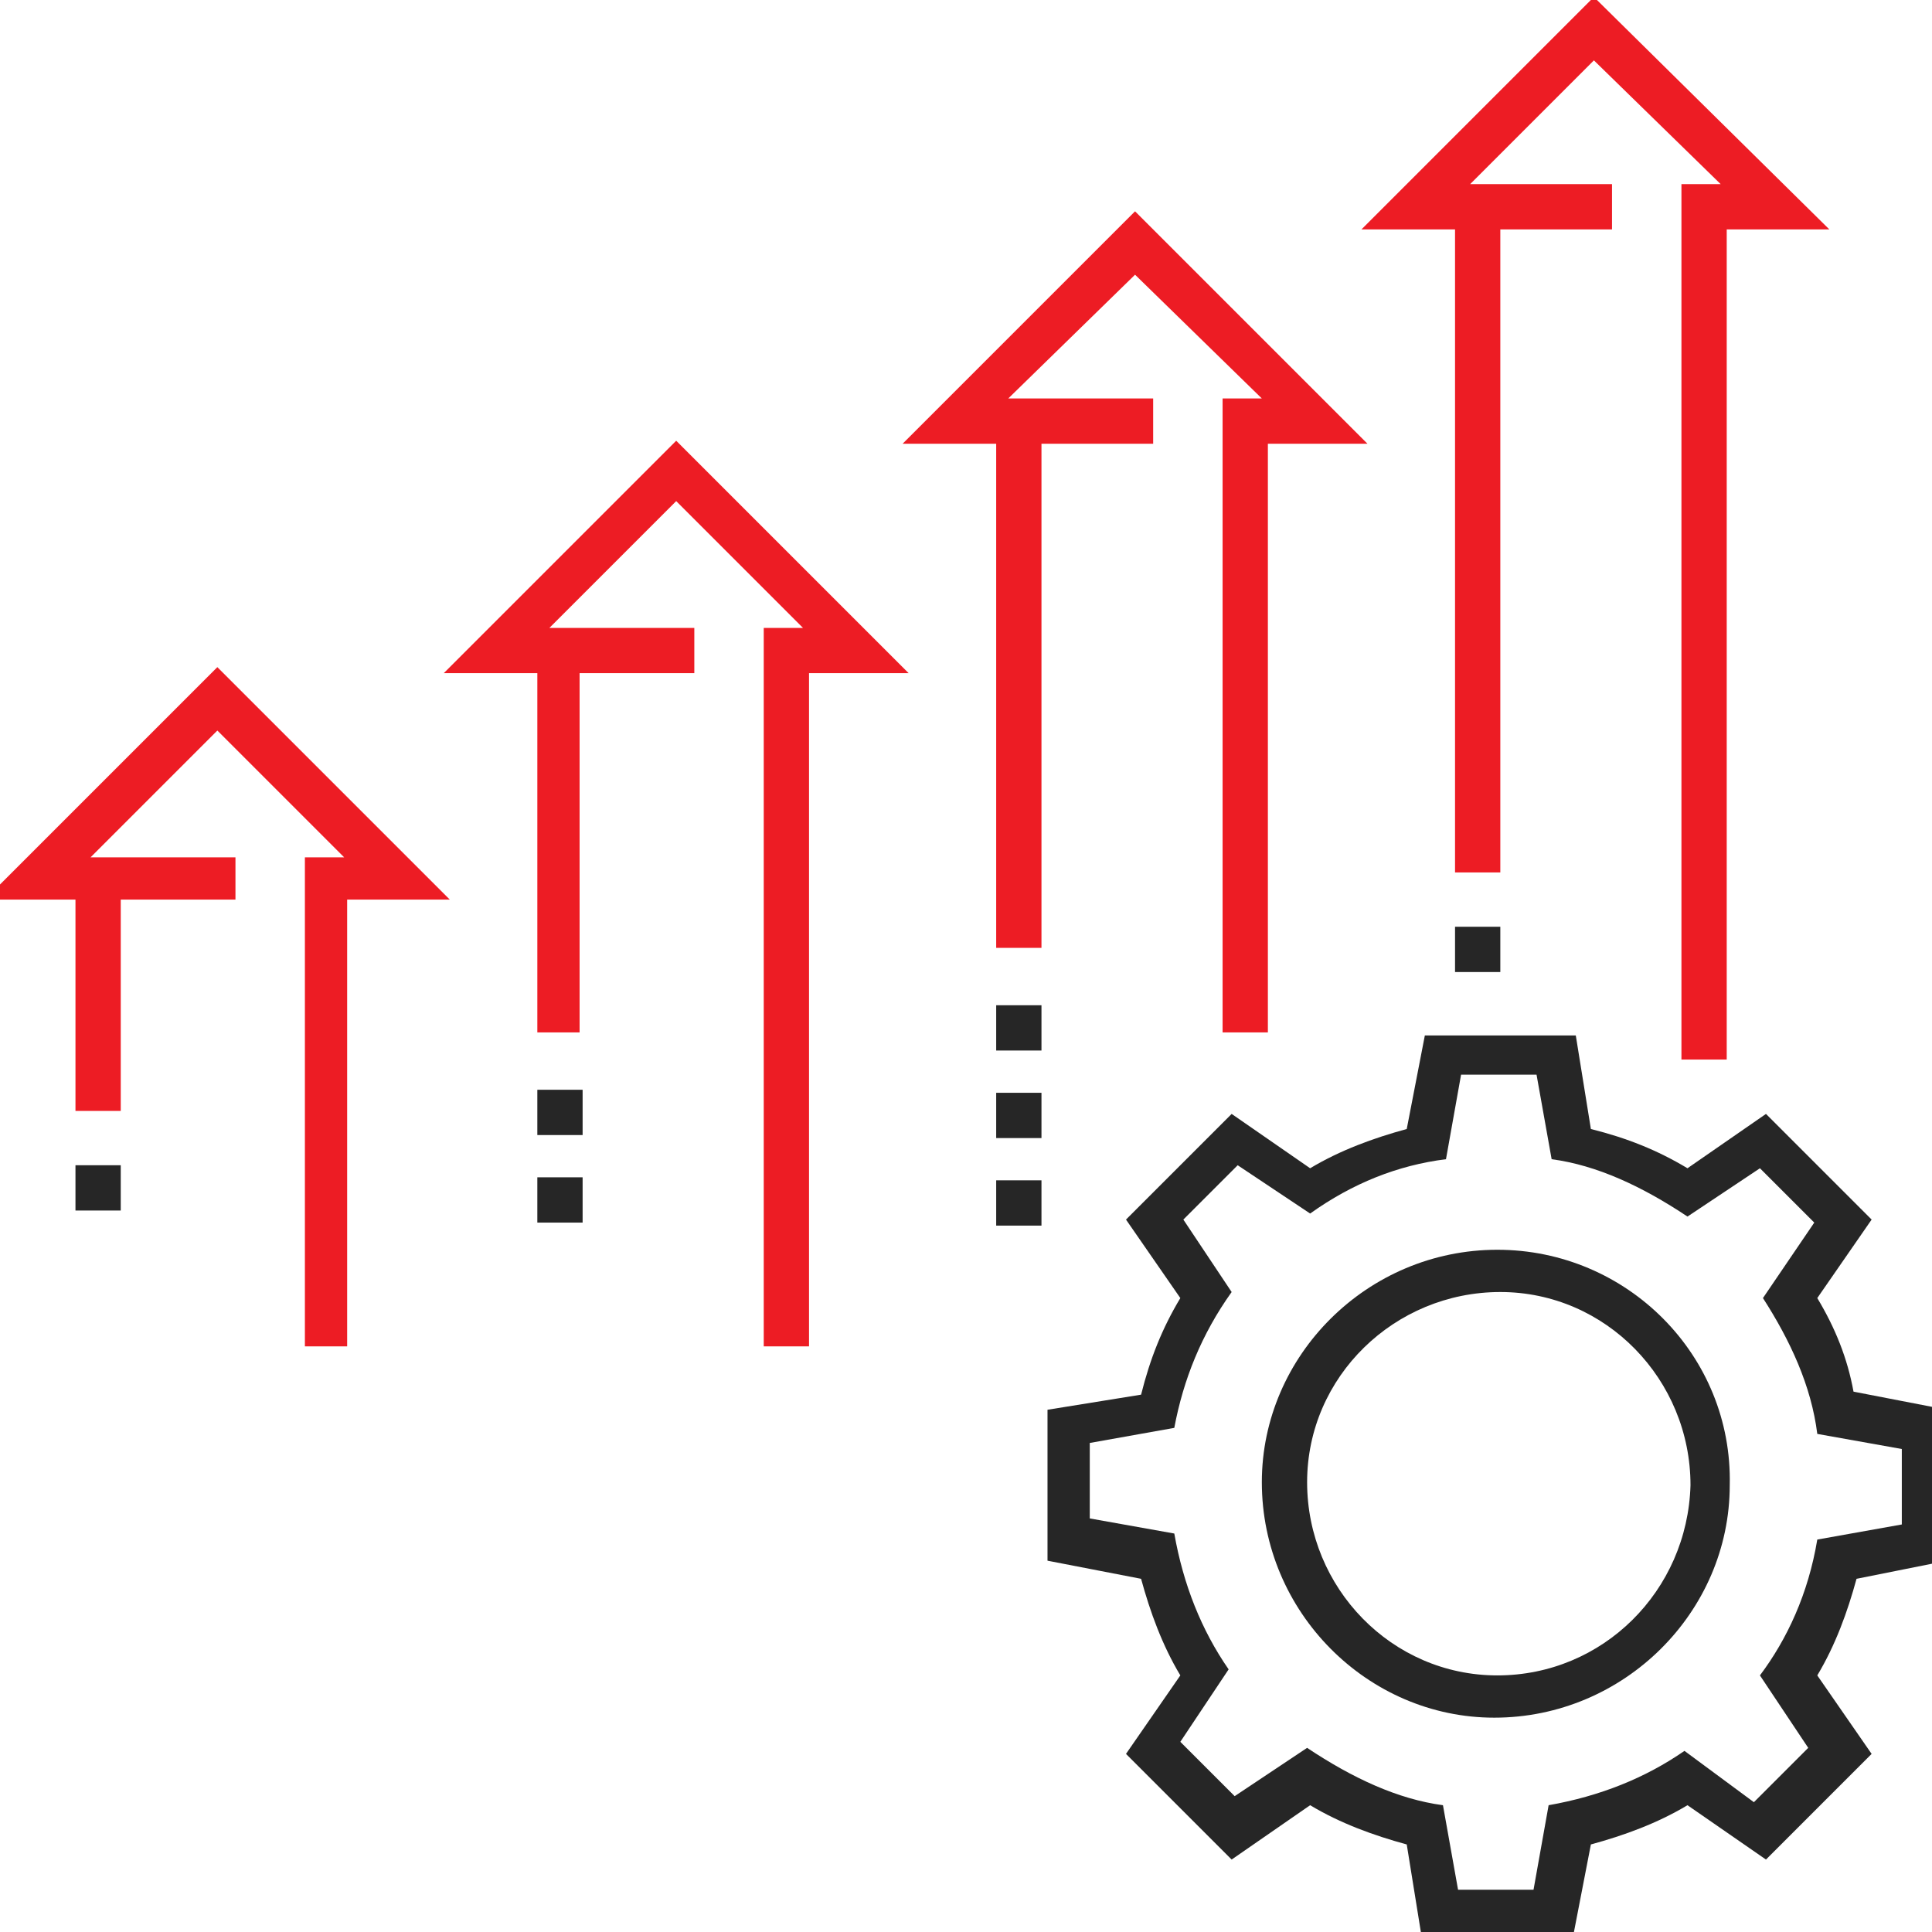
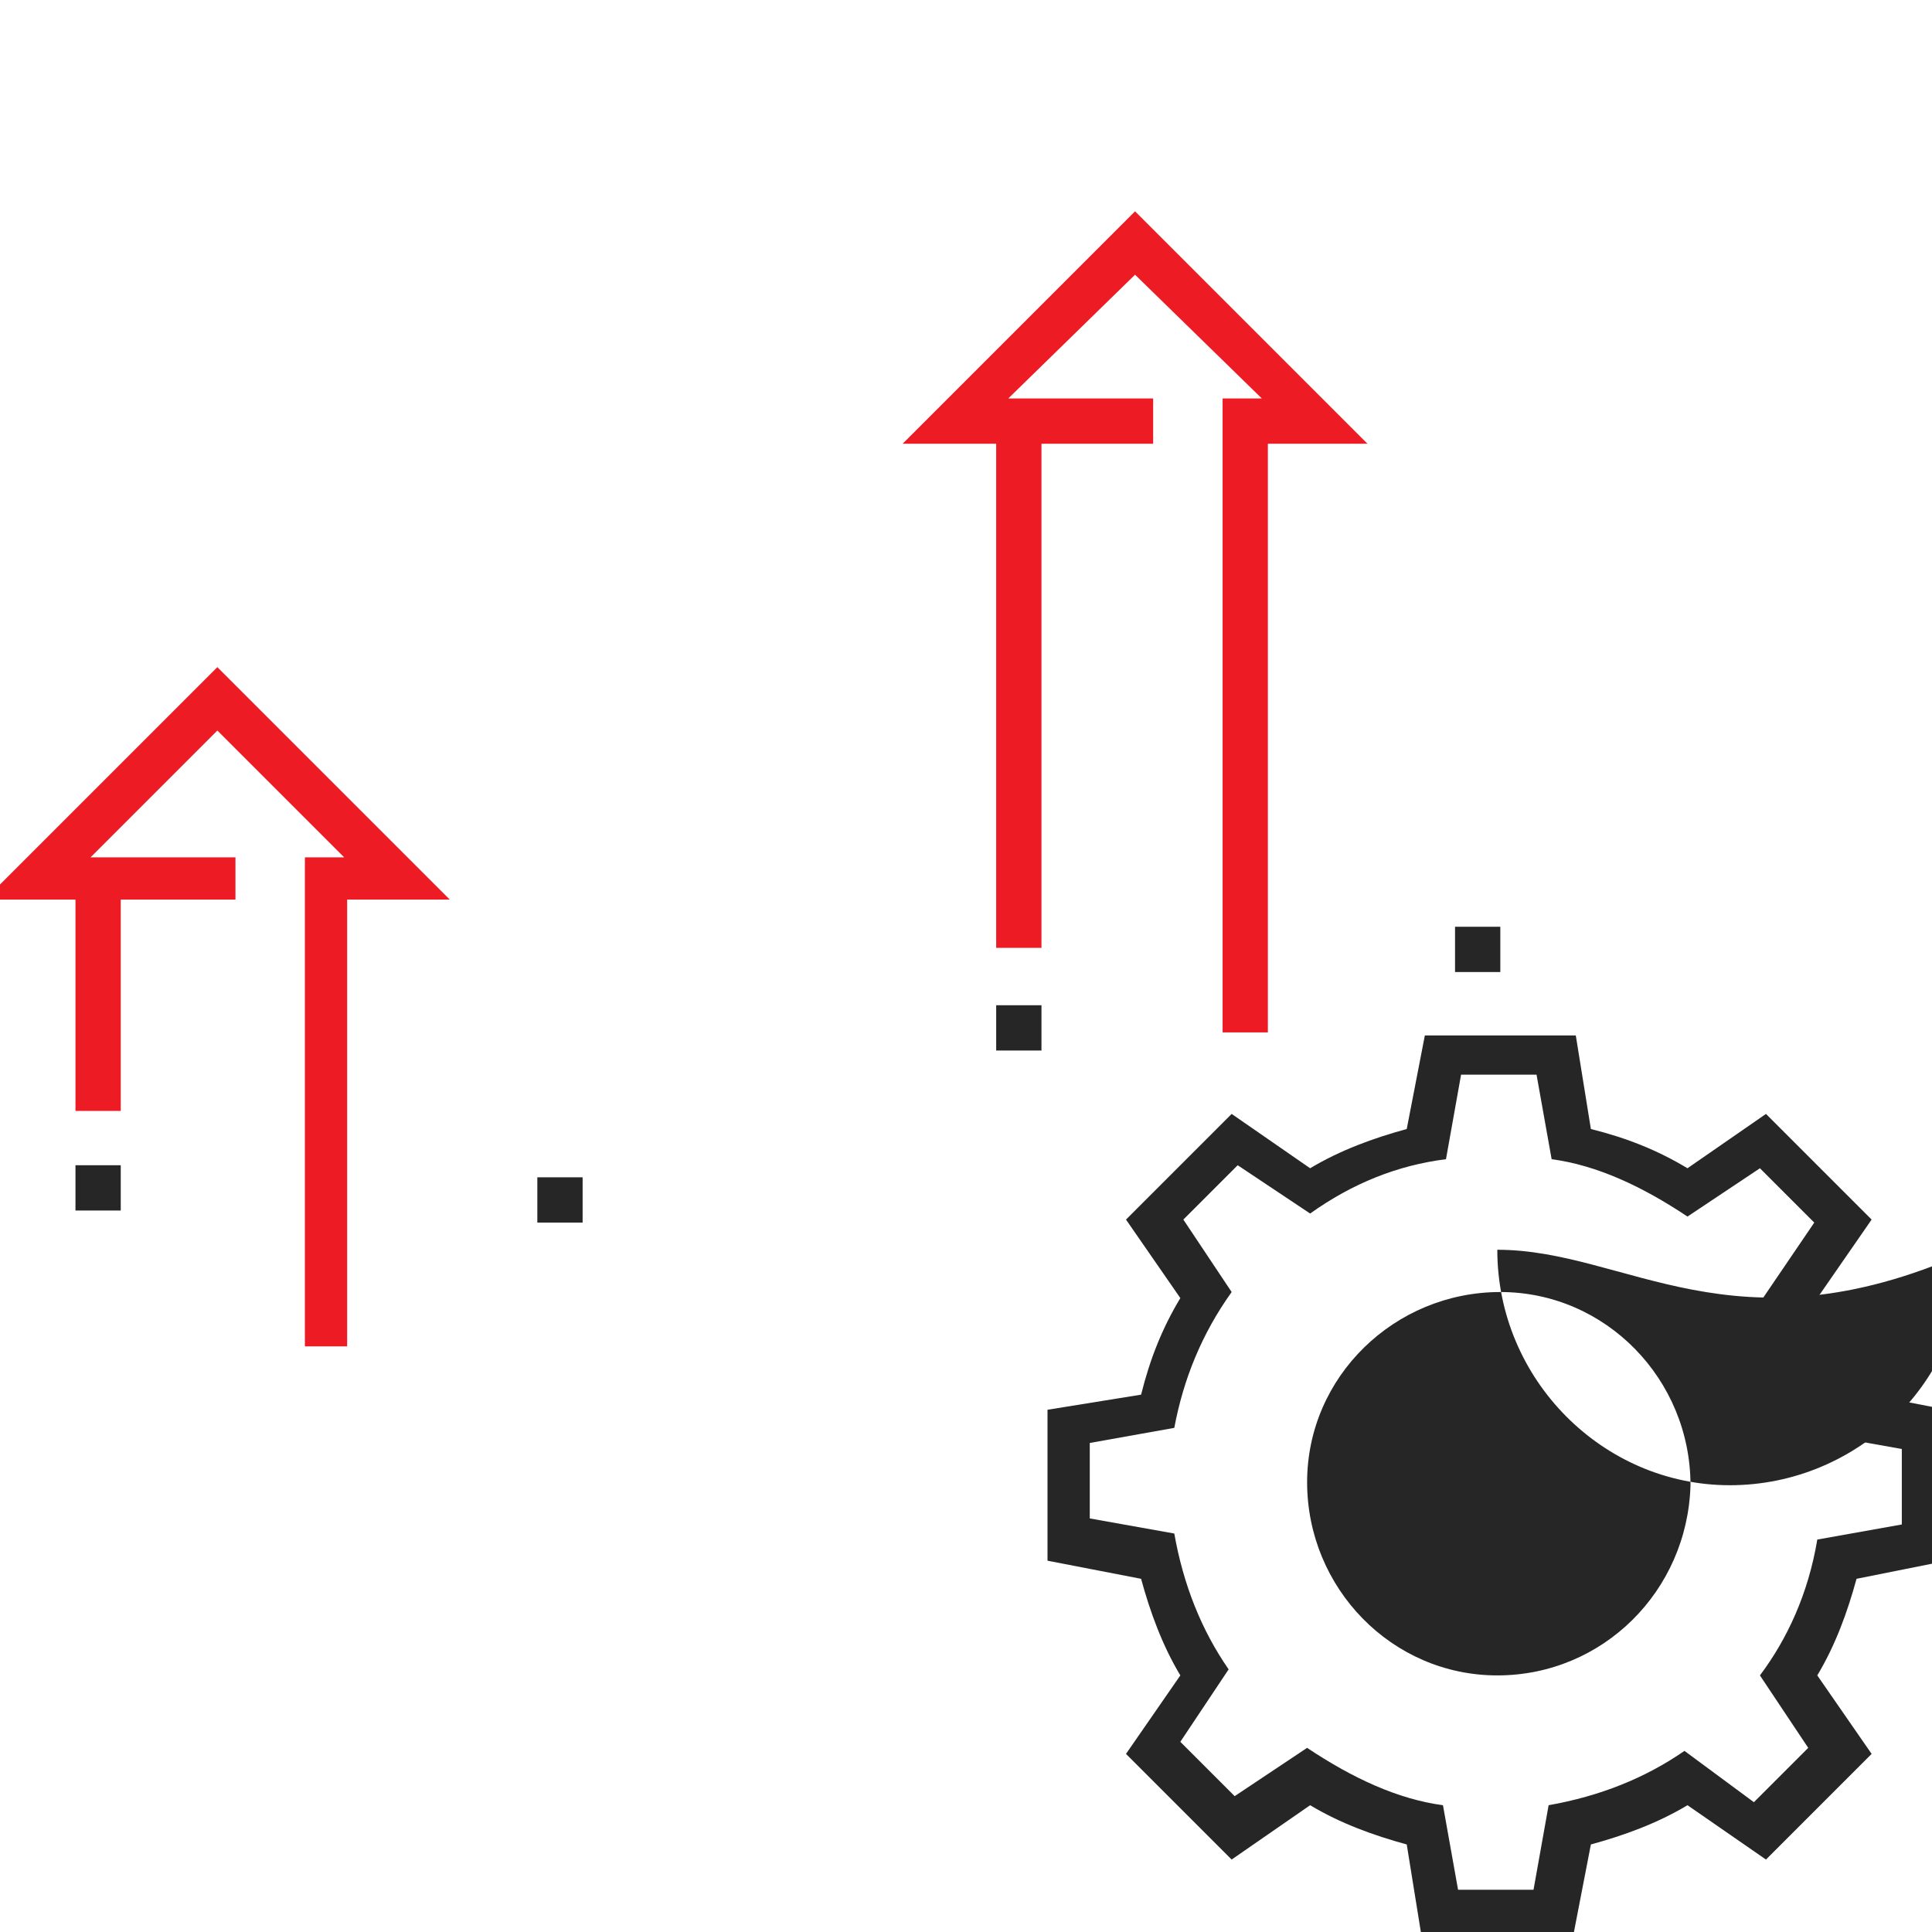
<svg xmlns="http://www.w3.org/2000/svg" version="1.1" id="Layer_1" x="0px" y="0px" viewBox="0 0 64 64" style="enable-background:new 0 0 64 64;" xml:space="preserve">
  <style type="text/css">
	.st0{fill:#262626;}
	.st1{fill:#ED1C24;}
</style>
  <g>
    <rect x="48.2" y="30.7" class="st0" width="1.5" height="1.5" />
    <rect x="33" y="33.3" class="st0" width="1.5" height="1.5" />
-     <rect x="33" y="39.1" class="st0" width="1.5" height="1.5" />
-     <rect x="33" y="36.2" class="st0" width="1.5" height="1.5" />
    <rect x="17.8" y="39" class="st0" width="1.5" height="1.5" />
-     <rect x="17.8" y="36.1" class="st0" width="1.5" height="1.5" />
    <rect x="2.5" y="38.6" class="st0" width="1.5" height="1.5" />
    <path class="st0" d="M64.5,51.7v-5l-3.1-0.6C61.2,45,60.8,44,60.2,43l1.8-2.6l-3.5-3.5l-2.6,1.8c-1-0.6-2-1-3.2-1.3l-0.5-3.1h-5   l-0.6,3.1c-1.1,0.3-2.2,0.7-3.2,1.3l-2.6-1.8l-3.5,3.5l1.8,2.6c-0.6,1-1,2-1.3,3.2l-3.1,0.5v5l3.1,0.6c0.3,1.1,0.7,2.2,1.3,3.2   l-1.8,2.6l3.5,3.5l2.6-1.8c1,0.6,2.1,1,3.2,1.3l0.5,3.1h5l0.6-3.1c1.1-0.3,2.2-0.7,3.2-1.3l2.6,1.8l3.5-3.5l-1.8-2.6   c0.6-1,1-2.1,1.3-3.2L64.5,51.7z M58.3,55.5l1.6,2.4l-1.8,1.8L55.8,58c-1.3,0.9-2.8,1.5-4.5,1.8l-0.5,2.8h-2.5l-0.5-2.8   c-1.5-0.2-3-0.9-4.5-1.9l-2.4,1.6l-1.8-1.8l1.6-2.4c-0.9-1.3-1.5-2.8-1.8-4.5l-2.8-0.5v-2.5l2.8-0.5c0.3-1.6,0.9-3.1,1.9-4.5   l-1.6-2.4l1.8-1.8l2.4,1.6c1.4-1,2.9-1.6,4.5-1.8l0.5-2.8h2.5l0.5,2.8c1.5,0.2,3,0.9,4.5,1.9l2.4-1.6l1.8,1.8L58.4,43   c0.9,1.4,1.6,2.9,1.8,4.5L63,48v2.5L60.2,51C59.9,52.8,59.2,54.3,58.3,55.5z" />
-     <path class="st0" d="M49.6,41.4c-4.3,0-7.8,3.5-7.8,7.7c0,4.3,3.5,7.8,7.7,7.8l0,0c4.3,0,7.8-3.5,7.8-7.7   C57.4,44.9,53.9,41.4,49.6,41.4z M49.6,55.5v0.7V55.5c-3.5,0-6.3-2.9-6.3-6.4s2.9-6.3,6.4-6.3s6.3,2.9,6.3,6.4   C55.9,52.7,53.1,55.5,49.6,55.5z" />
+     <path class="st0" d="M49.6,41.4c0,4.3,3.5,7.8,7.7,7.8l0,0c4.3,0,7.8-3.5,7.8-7.7   C57.4,44.9,53.9,41.4,49.6,41.4z M49.6,55.5v0.7V55.5c-3.5,0-6.3-2.9-6.3-6.4s2.9-6.3,6.4-6.3s6.3,2.9,6.3,6.4   C55.9,52.7,53.1,55.5,49.6,55.5z" />
  </g>
-   <polygon class="st1" points="22.4,14.6 14.7,22.3 17.8,22.3 17.8,34.2 19.2,34.2 19.2,22.3 23,22.3 23,20.8 18.2,20.8 22.4,16.6   26.6,20.8 25.3,20.8 25.3,44.6 26.8,44.6 26.8,22.3 30.1,22.3 " />
  <polygon class="st1" points="33,31.4 34.5,31.4 34.5,14.7 38.2,14.7 38.2,13.2 33.4,13.2 37.6,9.1 41.8,13.2 40.5,13.2 40.5,34.2   42,34.2 42,14.7 45.3,14.7 37.6,7 29.9,14.7 33,14.7 " />
-   <polygon class="st1" points="48.2,28.9 49.7,28.9 49.7,7.6 53.4,7.6 53.4,6.1 48.7,6.1 52.8,2 57,6.1 55.7,6.1 55.7,35.1 57.2,35.1   57.2,7.6 60.6,7.6 52.8,-0.1 45.1,7.6 48.2,7.6 " />
  <polygon class="st1" points="-0.5,29.8 2.5,29.8 2.5,36.8 4,36.8 4,29.8 7.8,29.8 7.8,28.4 3,28.4 7.2,24.2 11.4,28.4 10.1,28.4   10.1,44.6 11.5,44.6 11.5,29.8 14.9,29.8 7.2,22.1 " />
</svg>